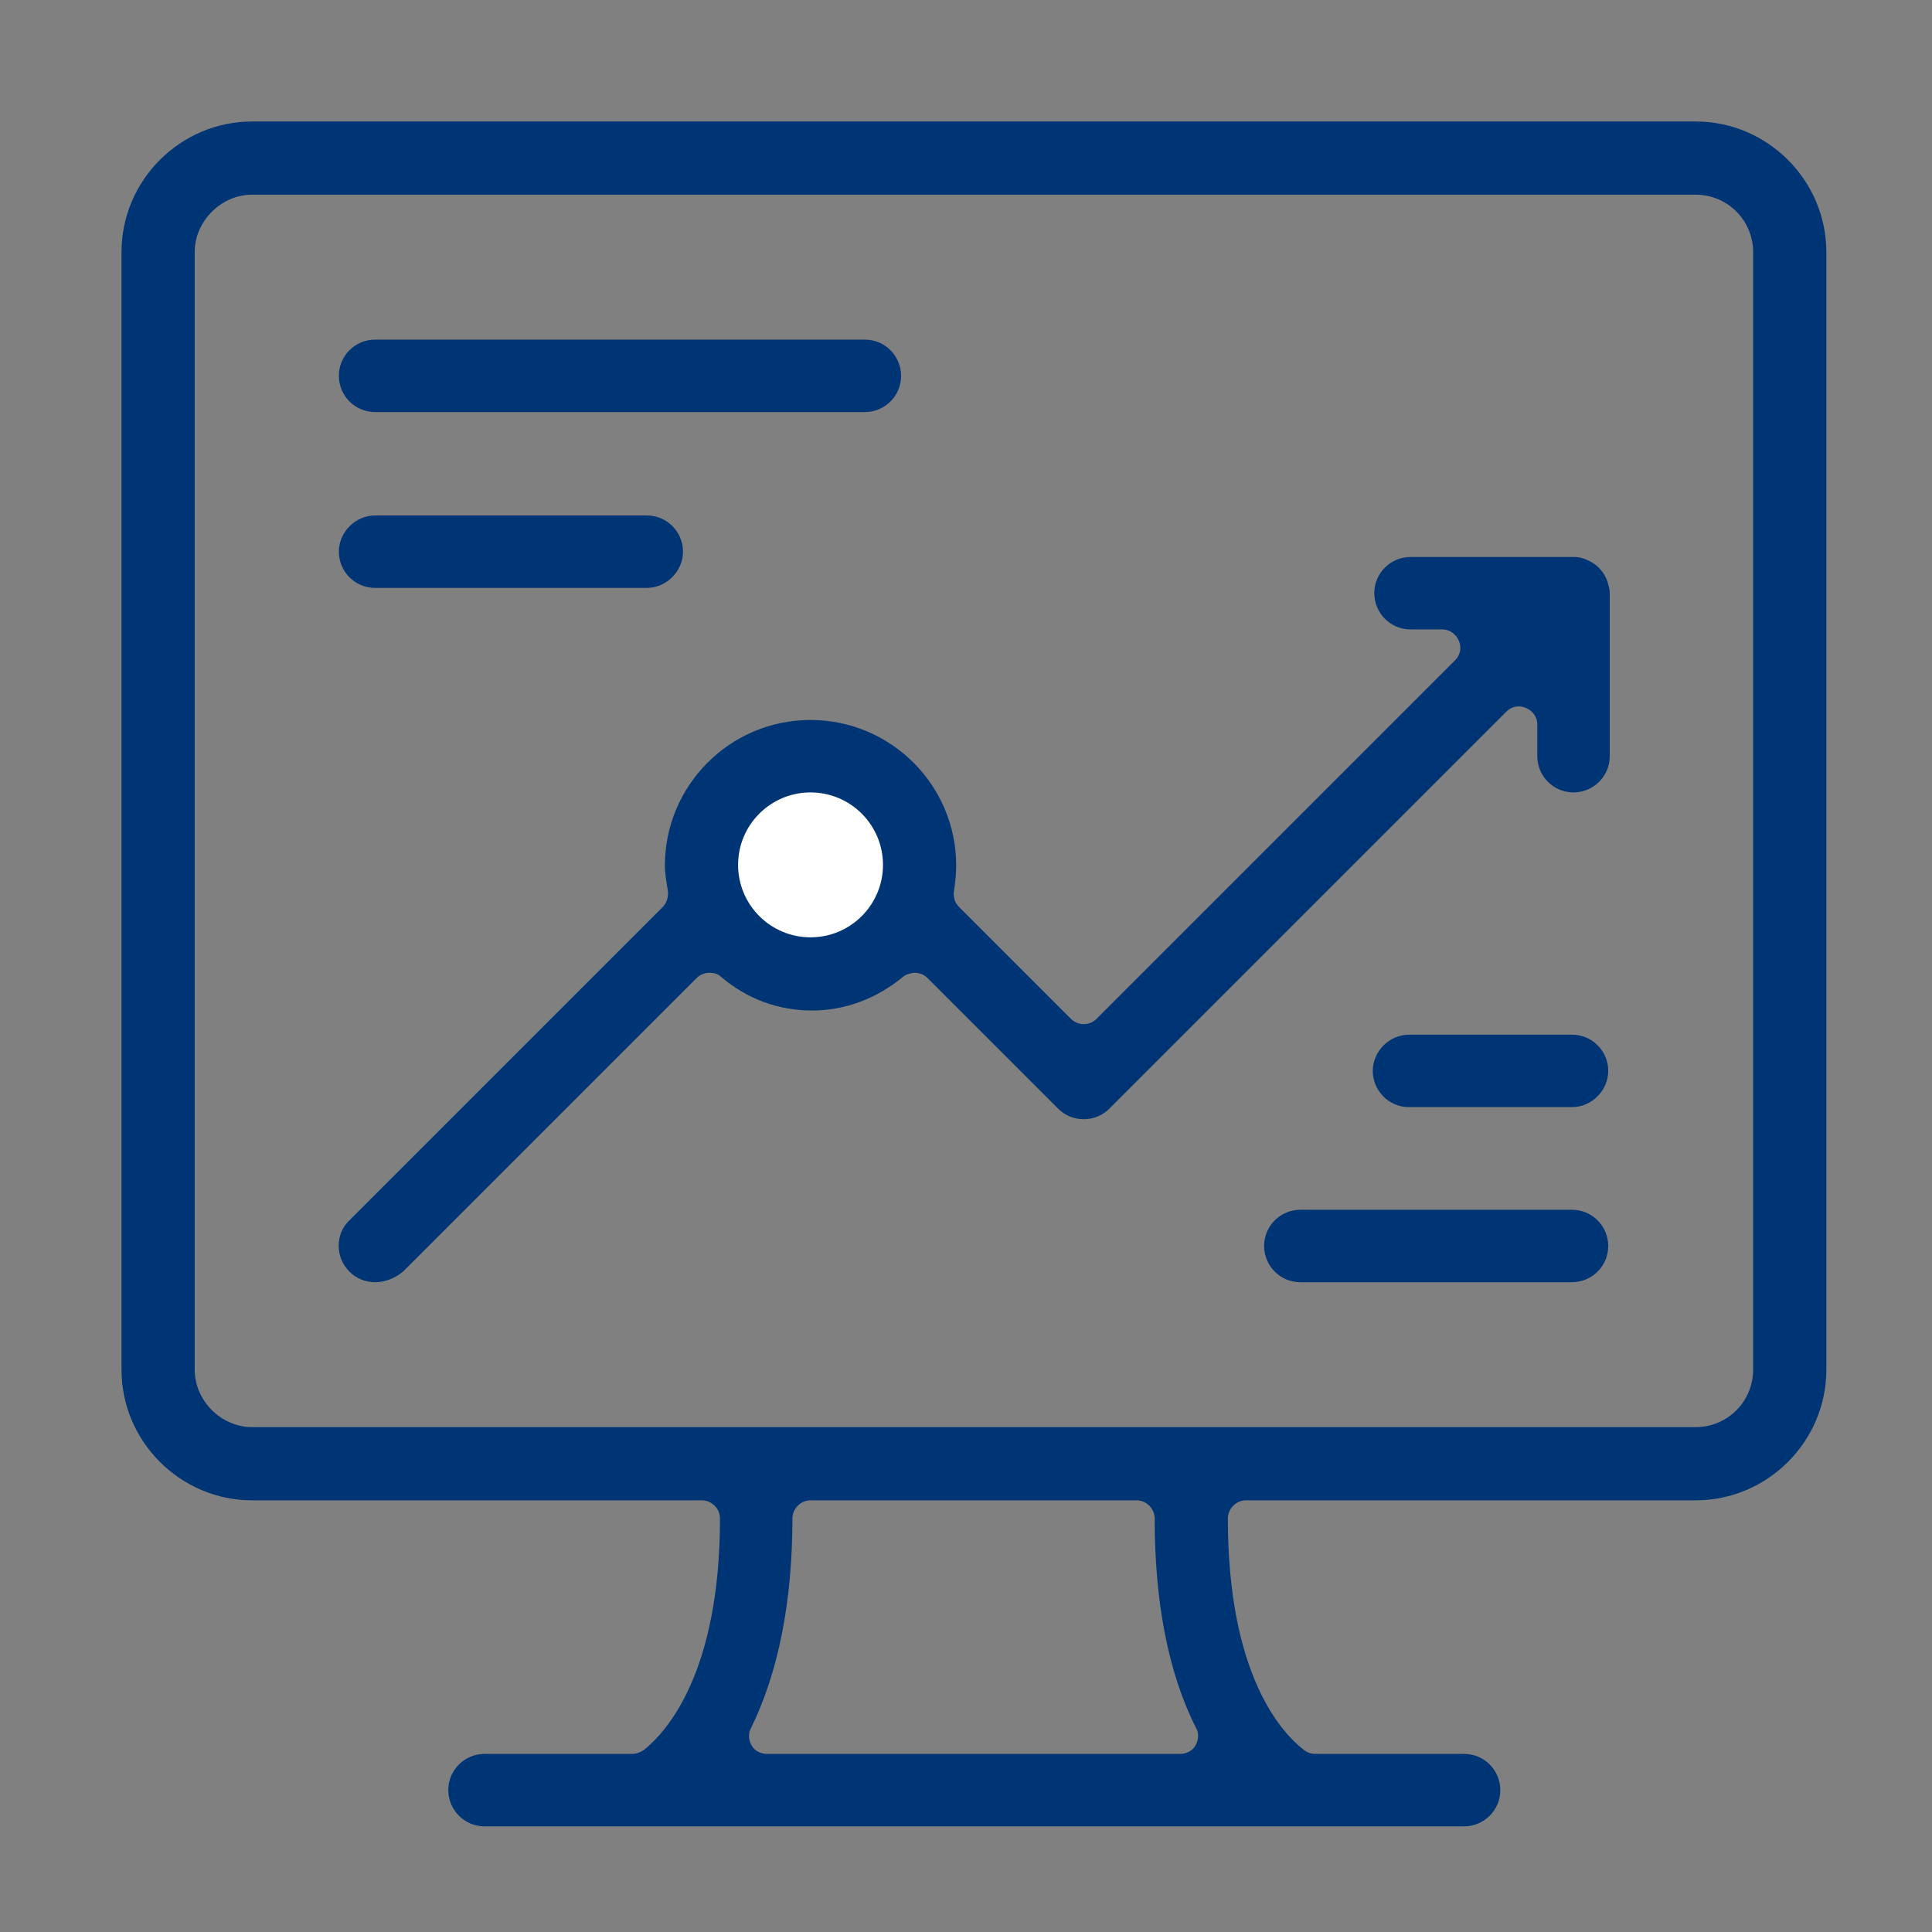
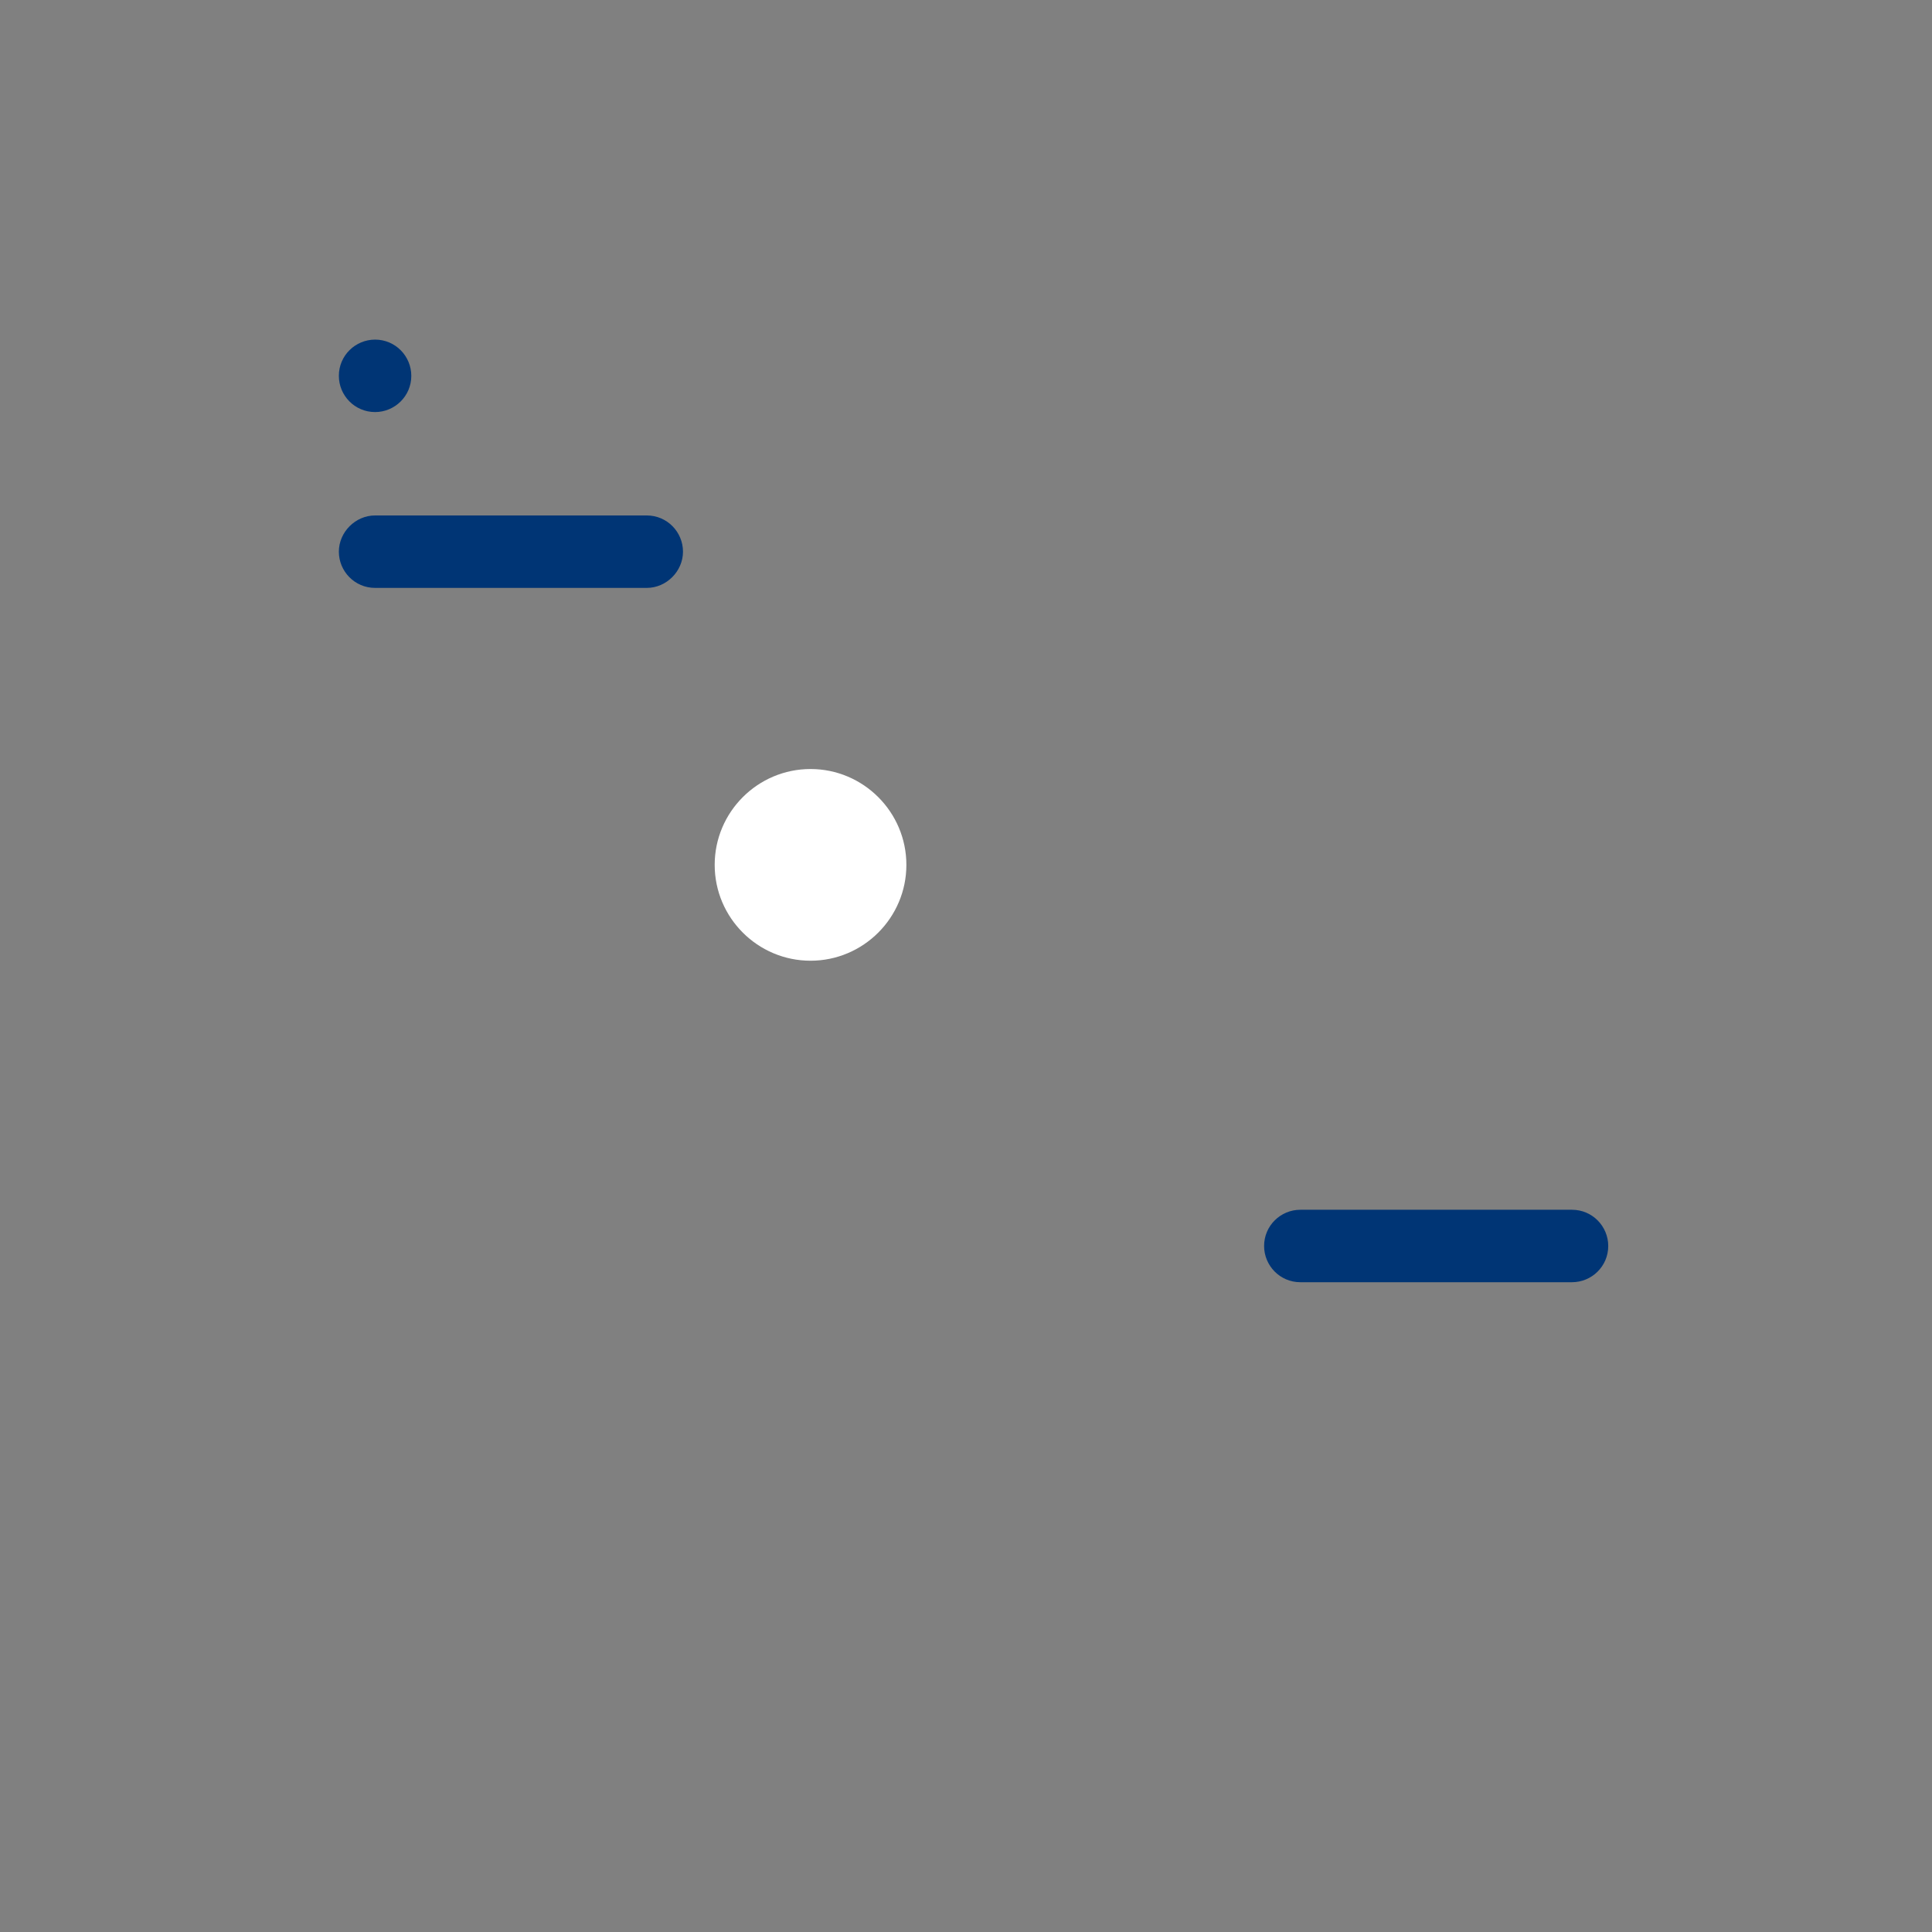
<svg xmlns="http://www.w3.org/2000/svg" version="1.1" id="Layer_1" x="0px" y="0px" viewBox="0 0 256 256" enable-background="new 0 0 256 256" xml:space="preserve">
  <rect x="0" y="0" width="256" height="256" fill="#808080" stroke="none" />
  <g>
    <path fill="#FFFFFF" d="M120.1,114.6c0,7-5.7,12.7-12.7,12.7c-7,0-12.7-5.7-12.7-12.7c0-7,5.7-12.7,12.7-12.7   C114.4,101.9,120.1,107.6,120.1,114.6z" />
    <g>
-       <path fill="#003575" d="M64.2,242c-2.7,0-4.8-2.2-4.8-4.8c0-2.7,2.2-4.8,4.8-4.8h19.6c0.5,0,1-0.2,1.5-0.5    c3-2.4,10.1-10.2,10.1-30.7c0-1.3-1.1-2.4-2.4-2.4H33.4c-9.5,0-17.3-7.8-17.3-17.3V33.4c0-9.5,7.8-17.3,17.3-17.3h191.3    c9.5,0,17.3,7.8,17.3,17.3v148.1c0,9.5-7.8,17.3-17.3,17.3h-59.6c-1.3,0-2.4,1.1-2.4,2.4c0,20.6,7,28.3,10.1,30.7    c0.4,0.3,0.9,0.5,1.5,0.5h19.7c2.7,0,4.8,2.2,4.8,4.8c0,2.7-2.2,4.8-4.8,4.8H64.2z M107.4,198.8c-1.3,0-2.4,1.1-2.4,2.4    c0,11.1-1.9,20.5-5.5,27.8c-0.4,0.7-0.3,1.6,0.1,2.3c0.4,0.7,1.2,1.1,2,1.1h54.8c0.8,0,1.6-0.4,2-1.1c0.4-0.7,0.5-1.6,0.1-2.3    c-3.7-7.3-5.5-16.7-5.5-27.8c0-1.3-1.1-2.4-2.4-2.4H107.4z M33.4,25.8c-4.1,0-7.6,3.5-7.6,7.6v148.1c0,4.1,3.5,7.6,7.6,7.6h191.3    c4.2,0,7.6-3.4,7.6-7.6V33.4c0-4.2-3.4-7.6-7.6-7.6H33.4z" />
-       <path fill="#003575" d="M49.7,169.9c-1.3,0-2.5-0.5-3.4-1.4c-1.9-1.9-1.9-5,0-6.8l41.5-41.5c0.5-0.5,0.8-1.3,0.7-2.1    c-0.2-1.3-0.4-2.4-0.4-3.4c0-10.6,8.6-19.3,19.3-19.3c10.6,0,19.3,8.6,19.3,19.3c0,1-0.1,2.1-0.3,3.4c-0.1,0.8,0.1,1.5,0.7,2.1    l14.8,14.8c0.5,0.5,1.1,0.7,1.7,0.7c0.6,0,1.2-0.2,1.7-0.7l47.5-47.5c0.7-0.7,0.9-1.7,0.5-2.6c-0.4-0.9-1.2-1.5-2.2-1.5h-4.2    c-2.7,0-4.8-2.2-4.8-4.8c0-2.7,2.2-4.8,4.8-4.8h21.6c0.6,0,1.2,0.1,1.8,0.4c1.2,0.5,2.1,1.4,2.6,2.6c0.2,0.6,0.4,1.2,0.4,1.8v21.6    c0,2.7-2.2,4.8-4.8,4.8c-2.7,0-4.8-2.2-4.8-4.8V96c0-1-0.6-1.8-1.5-2.2c-0.3-0.1-0.6-0.2-0.9-0.2c-0.6,0-1.2,0.2-1.7,0.7    l-52.6,52.6c-0.9,0.9-2.1,1.4-3.4,1.4c-1.3,0-2.5-0.5-3.4-1.4l-17.3-17.3c-0.5-0.5-1.1-0.7-1.7-0.7c-0.5,0-1.1,0.2-1.5,0.5    c-3.5,2.9-7.7,4.5-12.1,4.5c-4.4,0-8.6-1.5-12.1-4.5c-0.4-0.4-1-0.5-1.5-0.5c-0.6,0-1.2,0.2-1.7,0.7l-38.9,38.9    C52.3,169.4,51,169.9,49.7,169.9z M107.4,105c-5.3,0-9.6,4.3-9.6,9.6c0,5.3,4.3,9.6,9.6,9.6c5.3,0,9.6-4.3,9.6-9.6    C117,109.3,112.7,105,107.4,105z" />
-       <path fill="#003575" d="M49.7,54.6c-2.7,0-4.8-2.2-4.8-4.8c0-2.7,2.2-4.8,4.8-4.8h64.9c2.7,0,4.8,2.2,4.8,4.8    c0,2.7-2.2,4.8-4.8,4.8H49.7z" />
+       <path fill="#003575" d="M49.7,54.6c-2.7,0-4.8-2.2-4.8-4.8c0-2.7,2.2-4.8,4.8-4.8c2.7,0,4.8,2.2,4.8,4.8    c0,2.7-2.2,4.8-4.8,4.8H49.7z" />
      <path fill="#003575" d="M49.7,77.9c-2.7,0-4.8-2.2-4.8-4.8s2.2-4.8,4.8-4.8h36c2.7,0,4.8,2.2,4.8,4.8s-2.2,4.8-4.8,4.8H49.7z" />
      <path fill="#003575" d="M172.3,169.9c-2.7,0-4.8-2.2-4.8-4.8c0-2.7,2.2-4.8,4.8-4.8h36c2.7,0,4.8,2.2,4.8,4.8    c0,2.7-2.2,4.8-4.8,4.8H172.3z" />
-       <path fill="#003575" d="M186.7,146.7c-2.7,0-4.8-2.2-4.8-4.8s2.2-4.8,4.8-4.8h21.6c2.7,0,4.8,2.2,4.8,4.8s-2.2,4.8-4.8,4.8H186.7z    " />
    </g>
  </g>
</svg>